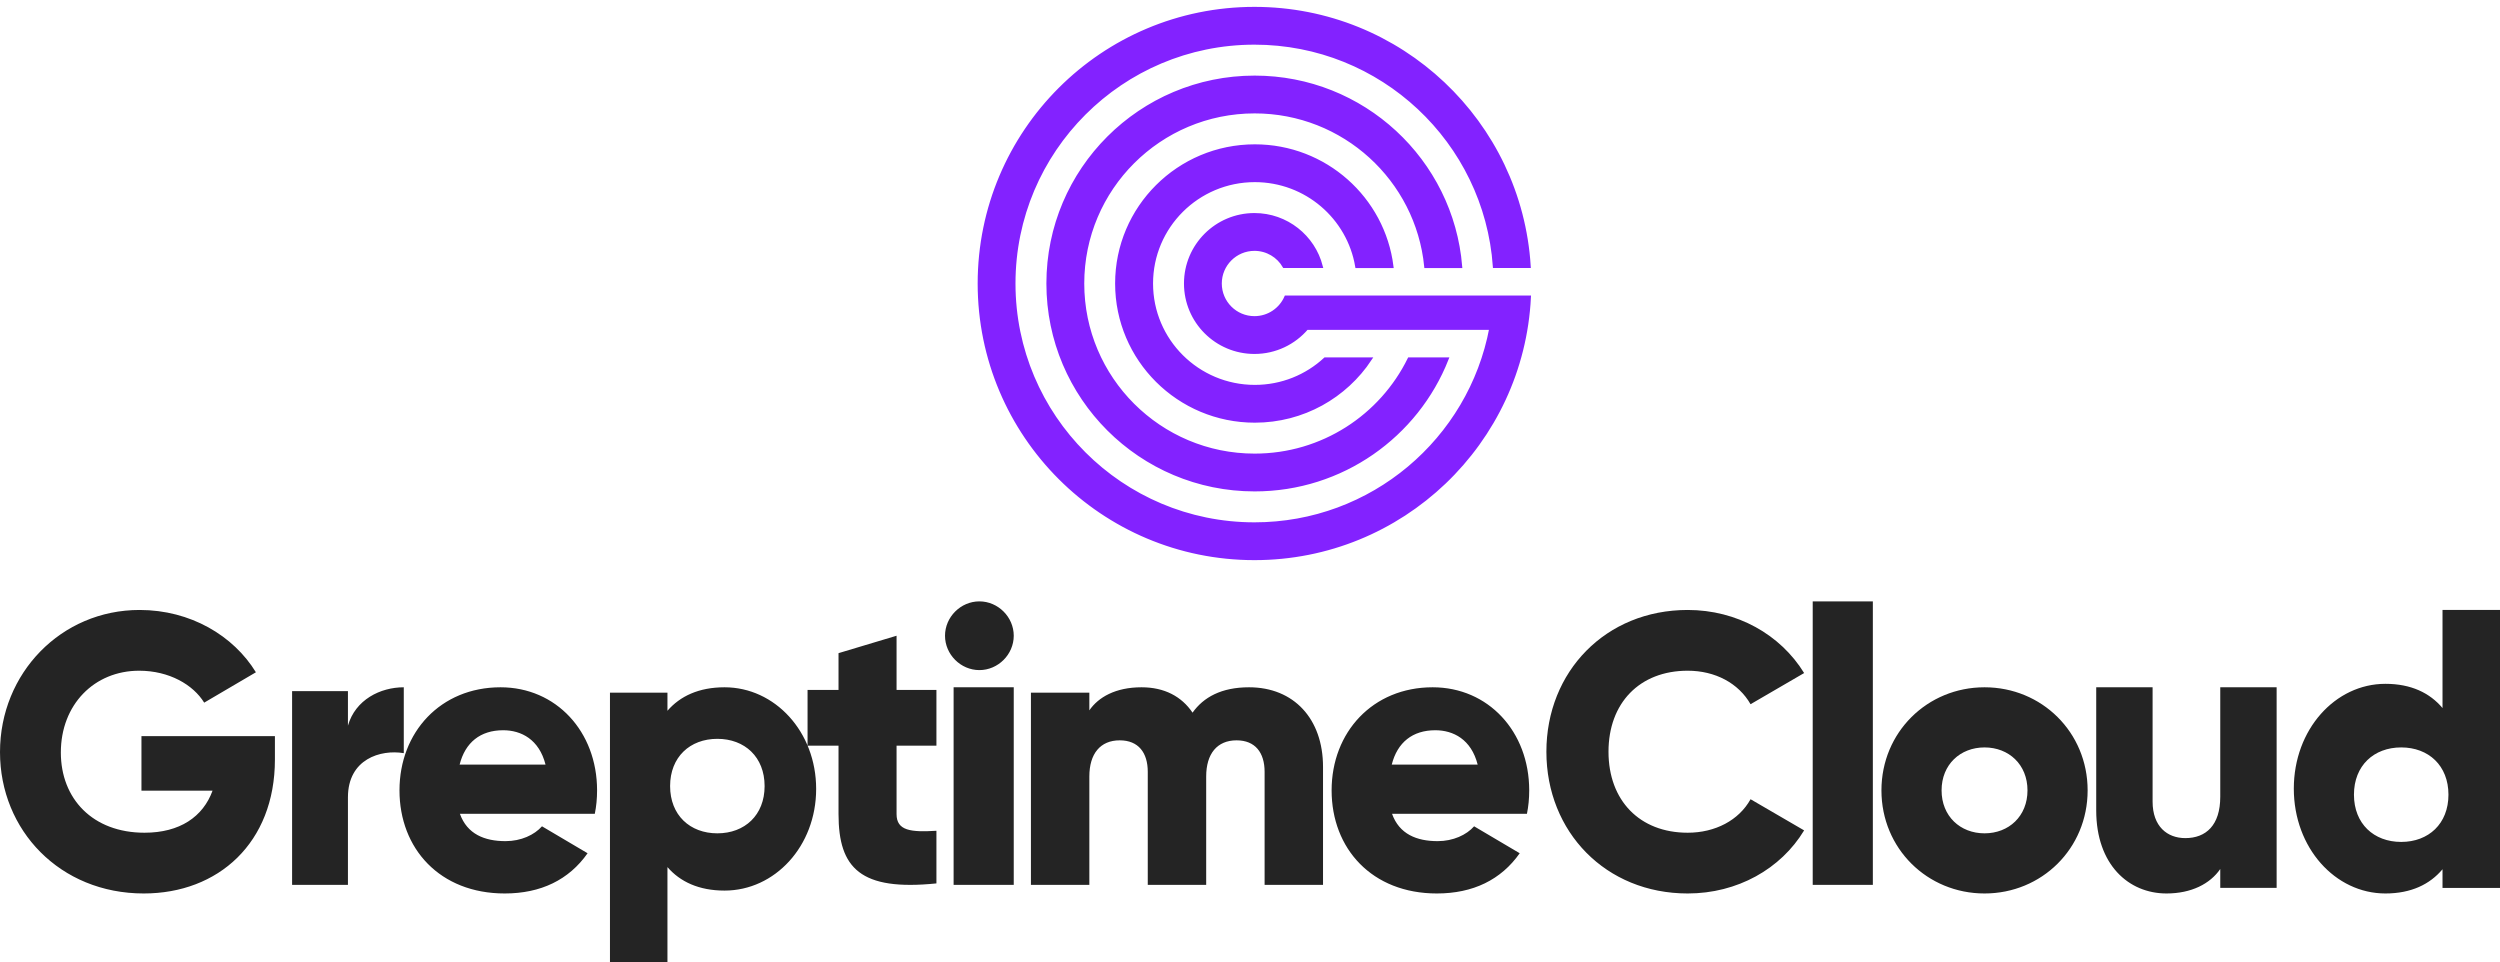
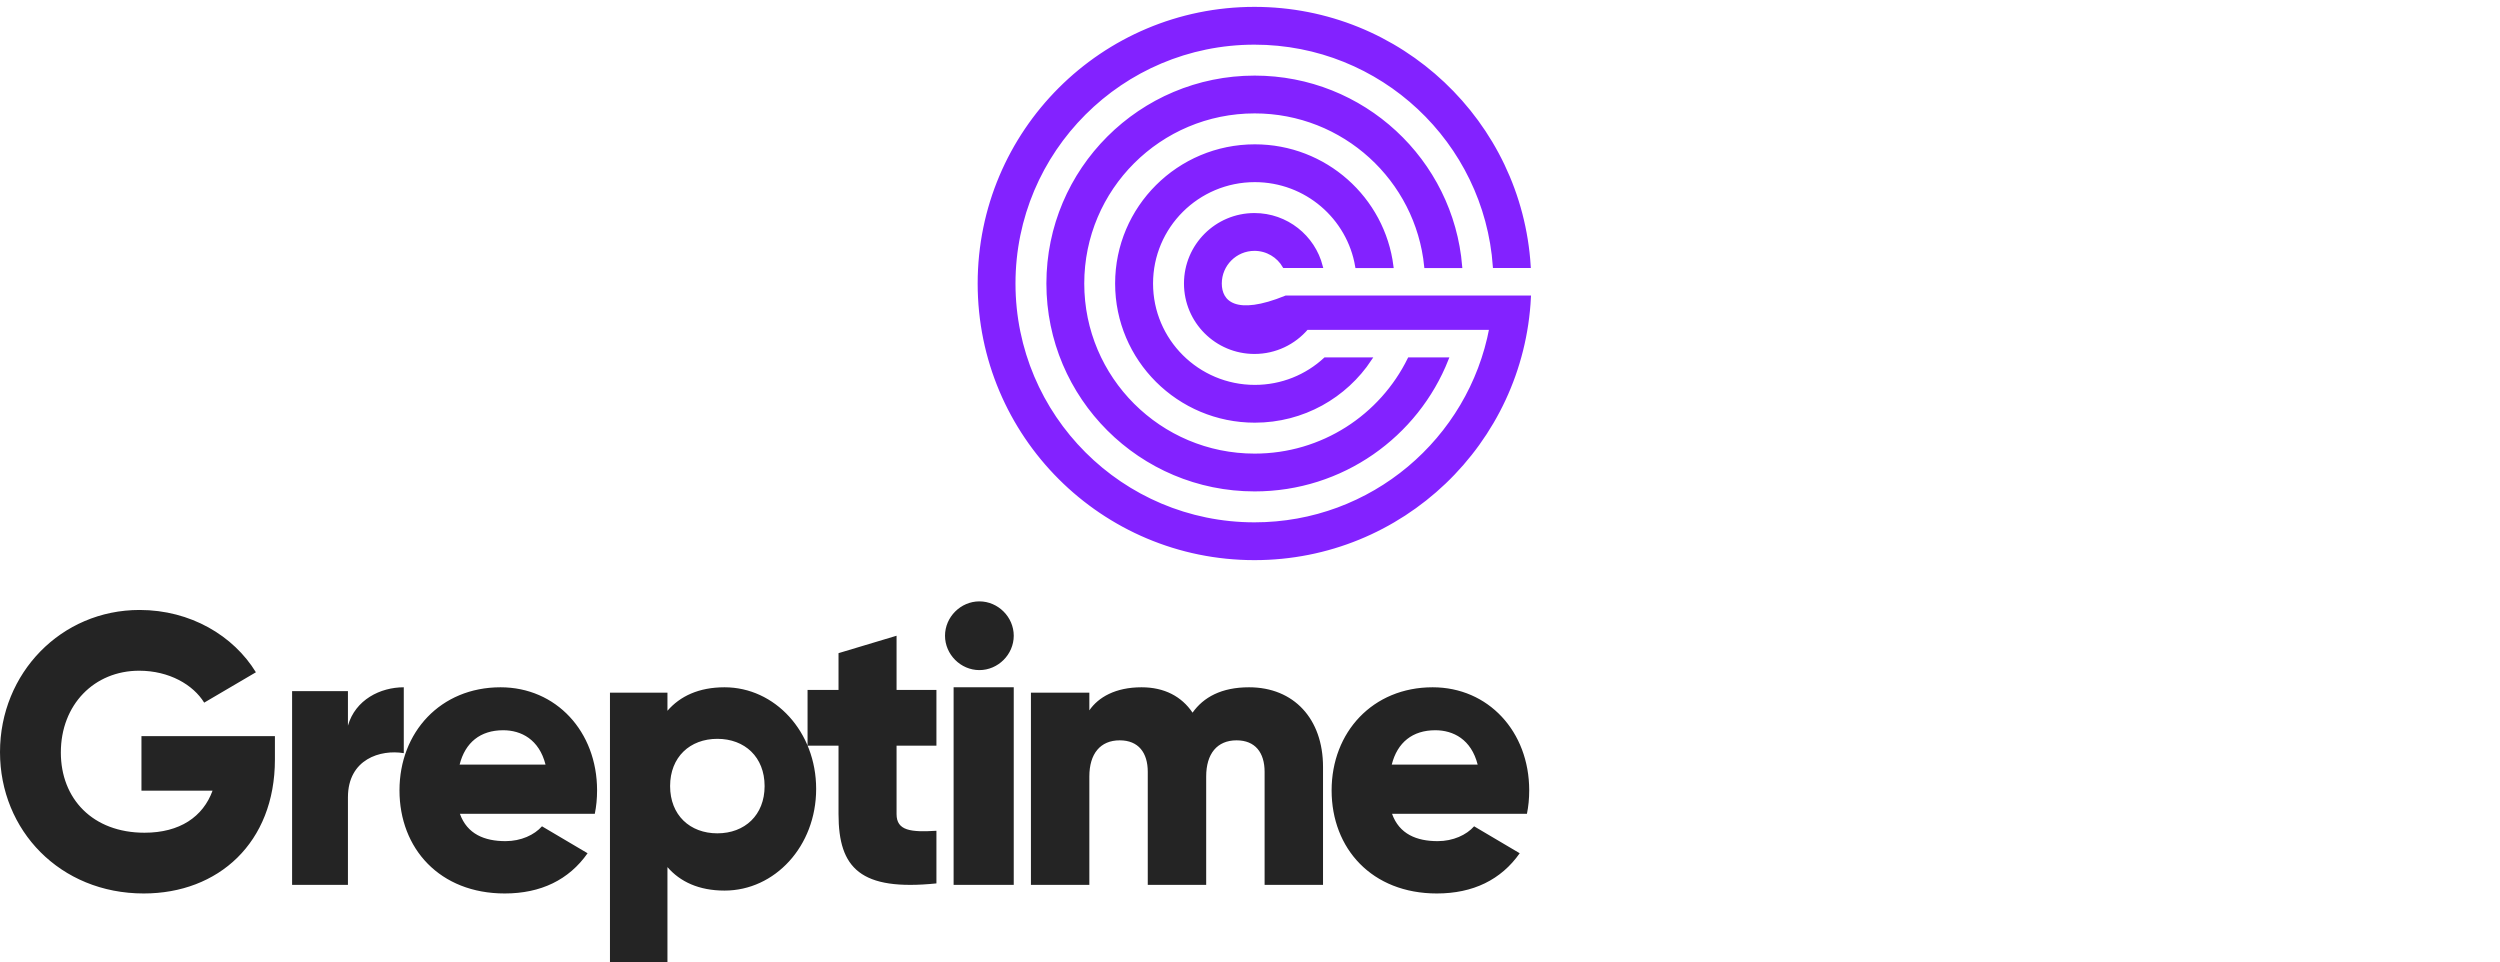
<svg xmlns="http://www.w3.org/2000/svg" width="291px" height="112px" viewBox="0 0 291 112" version="1.1">
  <title>logo-cloud-routine-vertical@2x</title>
  <g id="页面-1" stroke="none" stroke-width="1" fill="none" fill-rule="evenodd">
    <g id="logo-cloud-routine-vertical" transform="translate(0, 1)">
-       <path d="M159.479,40.8 L154.252,40.8 C152.104,42.786 149.225,44.001 146.062,44.001 C139.409,44.001 134.015,38.628 134.015,32 C134.015,25.373 139.409,20 146.062,20 C152.031,20 156.987,24.325 157.943,30 L162,30 C161.012,22.107 154.253,16 146.062,16 C137.191,16 130,23.164 130,32 C130,40.836 137.191,48 146.062,48 C151.67,48 156.606,45.138 159.479,40.8 L159.479,40.8 Z M168.415,40.8 C164.899,49.702 156.208,56 146.041,56 C132.764,56 122,45.255 122,32 C122,18.746 132.764,8 146.041,8 C158.645,8 168.982,17.681 170,30 L165.977,30 C164.972,19.893 156.43,12 146.041,12 C134.977,12 126.007,20.954 126.007,32 C126.007,43.046 134.977,52 146.041,52 C153.943,52 160.776,47.434 164.037,40.8 L168.415,40.8 Z M146.019,64 C163.166,64 177.166,50.529 178,33.6 L149.689,33.6 C149.071,35.013 147.661,35.999 146.019,35.999 C143.809,35.999 142.017,34.209 142.017,32 C142.017,29.791 143.809,28 146.019,28 C147.501,28 148.795,28.804 149.487,29.999 L153.772,29.999 C152.884,26.549 149.75,23.999 146.019,23.999 C141.599,23.999 138.015,27.581 138.015,32 C138.015,36.418 141.599,40 146.019,40 C148.455,40 150.635,38.914 152.103,37.199 L173.555,37.199 C171.115,50.179 159.715,60 146.019,60 C130.546,60 118.003,47.463 118.003,32 C118.003,16.536 130.546,3.999 146.019,3.999 C160.82,3.999 172.94,15.469 173.967,29.999 L177.977,29.999 C176.945,13.258 163.032,0 146.019,0 C128.335,0 114,14.326 114,32 C114,49.673 128.335,64 146.019,64 L146.019,64 Z" id="Fill-2" stroke="#8322FF" stroke-width="0.4" fill="#8322FF" />
+       <path d="M159.479,40.8 L154.252,40.8 C152.104,42.786 149.225,44.001 146.062,44.001 C139.409,44.001 134.015,38.628 134.015,32 C134.015,25.373 139.409,20 146.062,20 C152.031,20 156.987,24.325 157.943,30 L162,30 C161.012,22.107 154.253,16 146.062,16 C137.191,16 130,23.164 130,32 C130,40.836 137.191,48 146.062,48 C151.67,48 156.606,45.138 159.479,40.8 L159.479,40.8 Z M168.415,40.8 C164.899,49.702 156.208,56 146.041,56 C132.764,56 122,45.255 122,32 C122,18.746 132.764,8 146.041,8 C158.645,8 168.982,17.681 170,30 L165.977,30 C164.972,19.893 156.43,12 146.041,12 C134.977,12 126.007,20.954 126.007,32 C126.007,43.046 134.977,52 146.041,52 C153.943,52 160.776,47.434 164.037,40.8 L168.415,40.8 Z M146.019,64 C163.166,64 177.166,50.529 178,33.6 L149.689,33.6 C143.809,35.999 142.017,34.209 142.017,32 C142.017,29.791 143.809,28 146.019,28 C147.501,28 148.795,28.804 149.487,29.999 L153.772,29.999 C152.884,26.549 149.75,23.999 146.019,23.999 C141.599,23.999 138.015,27.581 138.015,32 C138.015,36.418 141.599,40 146.019,40 C148.455,40 150.635,38.914 152.103,37.199 L173.555,37.199 C171.115,50.179 159.715,60 146.019,60 C130.546,60 118.003,47.463 118.003,32 C118.003,16.536 130.546,3.999 146.019,3.999 C160.82,3.999 172.94,15.469 173.967,29.999 L177.977,29.999 C176.945,13.258 163.032,0 146.019,0 C128.335,0 114,14.326 114,32 C114,49.673 128.335,64 146.019,64 L146.019,64 Z" id="Fill-2" stroke="#8322FF" stroke-width="0.4" fill="#8322FF" />
      <path d="M162,88 C162.651,85.418 164.419,84 167.07,84 C169.163,84 171.256,85.063 172,88 L162,88 Z M162.033,93.727 L177.735,93.727 C177.912,92.864 178,91.955 178,91 C178,84.136 173.223,79 166.765,79 C159.777,79 155,84.227 155,91 C155,97.773 159.688,103 167.252,103 C171.454,103 174.727,101.409 176.894,98.318 L171.587,95.182 C170.702,96.182 169.154,96.909 167.34,96.909 C164.908,96.909 162.873,96.091 162.033,93.727 L162.033,93.727 Z M145.387,79 C142.168,79 140.083,80.163 138.813,81.953 C137.544,80.074 135.549,79 132.875,79 C129.837,79 127.843,80.163 126.8,81.685 L126.8,79.626 L120,79.626 L120,102 L126.8,102 L126.8,89.381 C126.8,86.741 128.069,85.175 130.336,85.175 C132.512,85.175 133.6,86.607 133.6,88.844 L133.6,102 L140.4,102 L140.4,89.381 C140.4,86.741 141.669,85.175 143.936,85.175 C146.112,85.175 147.2,86.607 147.2,88.844 L147.2,102 L154,102 L154,88.263 C154,82.669 150.6,79 145.387,79 L145.387,79 Z M111,102 L118,102 L118,79 L111,79 L111,102 Z M114,77 C116.178,77 118,75.178 118,73 C118,70.822 116.178,69 114,69 C111.822,69 110,70.822 110,73 C110,75.178 111.822,77 114,77 L114,77 Z M109,85.793 L109,79.306 L104.36,79.306 L104.36,73 L97.604,75.027 L97.604,79.306 L94,79.306 L94,85.793 L97.604,85.793 L97.604,93.766 C97.604,100.072 100.171,102.73 109,101.829 L109,95.703 C106.027,95.883 104.36,95.703 104.36,93.766 L104.36,85.793 L109,85.793 Z M83.5,96 C80.311,96 78,93.881 78,90.5 C78,87.119 80.311,85 83.5,85 C86.689,85 89,87.119 89,90.5 C89,93.881 86.689,96 83.5,96 L83.5,96 Z M84.338,79 C81.349,79 79.164,80.031 77.691,81.734 L77.691,79.627 L71,79.627 L71,111 L77.691,111 L77.691,99.93 C79.164,101.633 81.349,102.664 84.338,102.664 C90.182,102.664 95,97.51 95,90.832 C95,84.154 90.182,79 84.338,79 L84.338,79 Z M53.5,88 C54.151,85.418 55.919,84 58.57,84 C60.663,84 62.756,85.063 63.5,88 L53.5,88 Z M53.533,93.727 L69.235,93.727 C69.412,92.864 69.5,91.955 69.5,91 C69.5,84.136 64.723,79 58.265,79 C51.277,79 46.5,84.227 46.5,91 C46.5,97.773 51.188,103 58.752,103 C62.954,103 66.227,101.409 68.394,98.318 L63.087,95.182 C62.202,96.182 60.654,96.909 58.84,96.909 C56.408,96.909 54.373,96.091 53.533,93.727 L53.533,93.727 Z M40.5,83.465 L40.5,79.451 L34,79.451 L34,102 L40.5,102 L40.5,91.808 C40.5,87.343 44.313,86.216 47,86.667 L47,79 C44.27,79 41.367,80.443 40.5,83.465 L40.5,83.465 Z M32,84.687 L16.465,84.687 L16.465,91.033 L24.741,91.033 C23.635,94.07 20.935,95.929 16.819,95.929 C10.799,95.929 7.082,91.985 7.082,86.591 C7.082,81.015 10.976,77.071 16.199,77.071 C19.696,77.071 22.484,78.703 23.768,80.788 L29.787,77.253 C27.176,72.992 22.174,70 16.243,70 C7.126,70 0,77.343 0,86.545 C0,95.657 6.993,103 16.73,103 C25.405,103 32,97.107 32,87.407 L32,84.687 Z" id="Fill-4" fill="#242424" />
-       <path d="M279.5,97 C276.311,97 274,94.881 274,91.5 C274,88.119 276.311,86 279.5,86 C282.689,86 285,88.119 285,91.5 C285,94.881 282.689,97 279.5,97 L279.5,97 Z M284.309,70 L284.309,81.416 C282.836,79.66 280.651,78.597 277.662,78.597 C271.818,78.597 267,83.912 267,90.798 C267,97.685 271.818,103 277.662,103 C280.651,103 282.836,101.937 284.309,100.181 L284.309,102.353 L291,102.353 L291,70 L284.309,70 Z M258.438,79 L258.438,91.747 C258.438,95.062 256.775,96.556 254.369,96.556 C252.269,96.556 250.562,95.202 250.562,92.307 L250.562,79 L244,79 L244,93.335 C244,99.638 247.762,103 252.181,103 C255.069,103 257.256,101.879 258.438,100.152 L258.438,102.346 L265,102.346 L265,79 L258.438,79 Z M231,96 C228.174,96 226,94.008 226,91 C226,87.992 228.174,86 231,86 C233.826,86 236,87.992 236,91 C236,94.008 233.826,96 231,96 L231,96 Z M231,103 C237.657,103 243,97.773 243,91 C243,84.227 237.657,79 231,79 C224.343,79 219,84.227 219,91 C219,97.773 224.343,103 231,103 L231,103 Z M211,102 L218,102 L218,69 L211,69 L211,102 Z M196.446,103 C202.229,103 207.289,100.144 210,95.657 L203.765,92.03 C202.41,94.478 199.654,95.929 196.446,95.929 C190.843,95.929 187.229,92.166 187.229,86.5 C187.229,80.834 190.843,77.071 196.446,77.071 C199.654,77.071 202.364,78.522 203.765,80.97 L210,77.343 C207.244,72.856 202.184,70 196.446,70 C186.913,70 180,77.162 180,86.5 C180,95.838 186.913,103 196.446,103 L196.446,103 Z" id="Fill-6" fill="#242424" />
    </g>
  </g>
</svg>